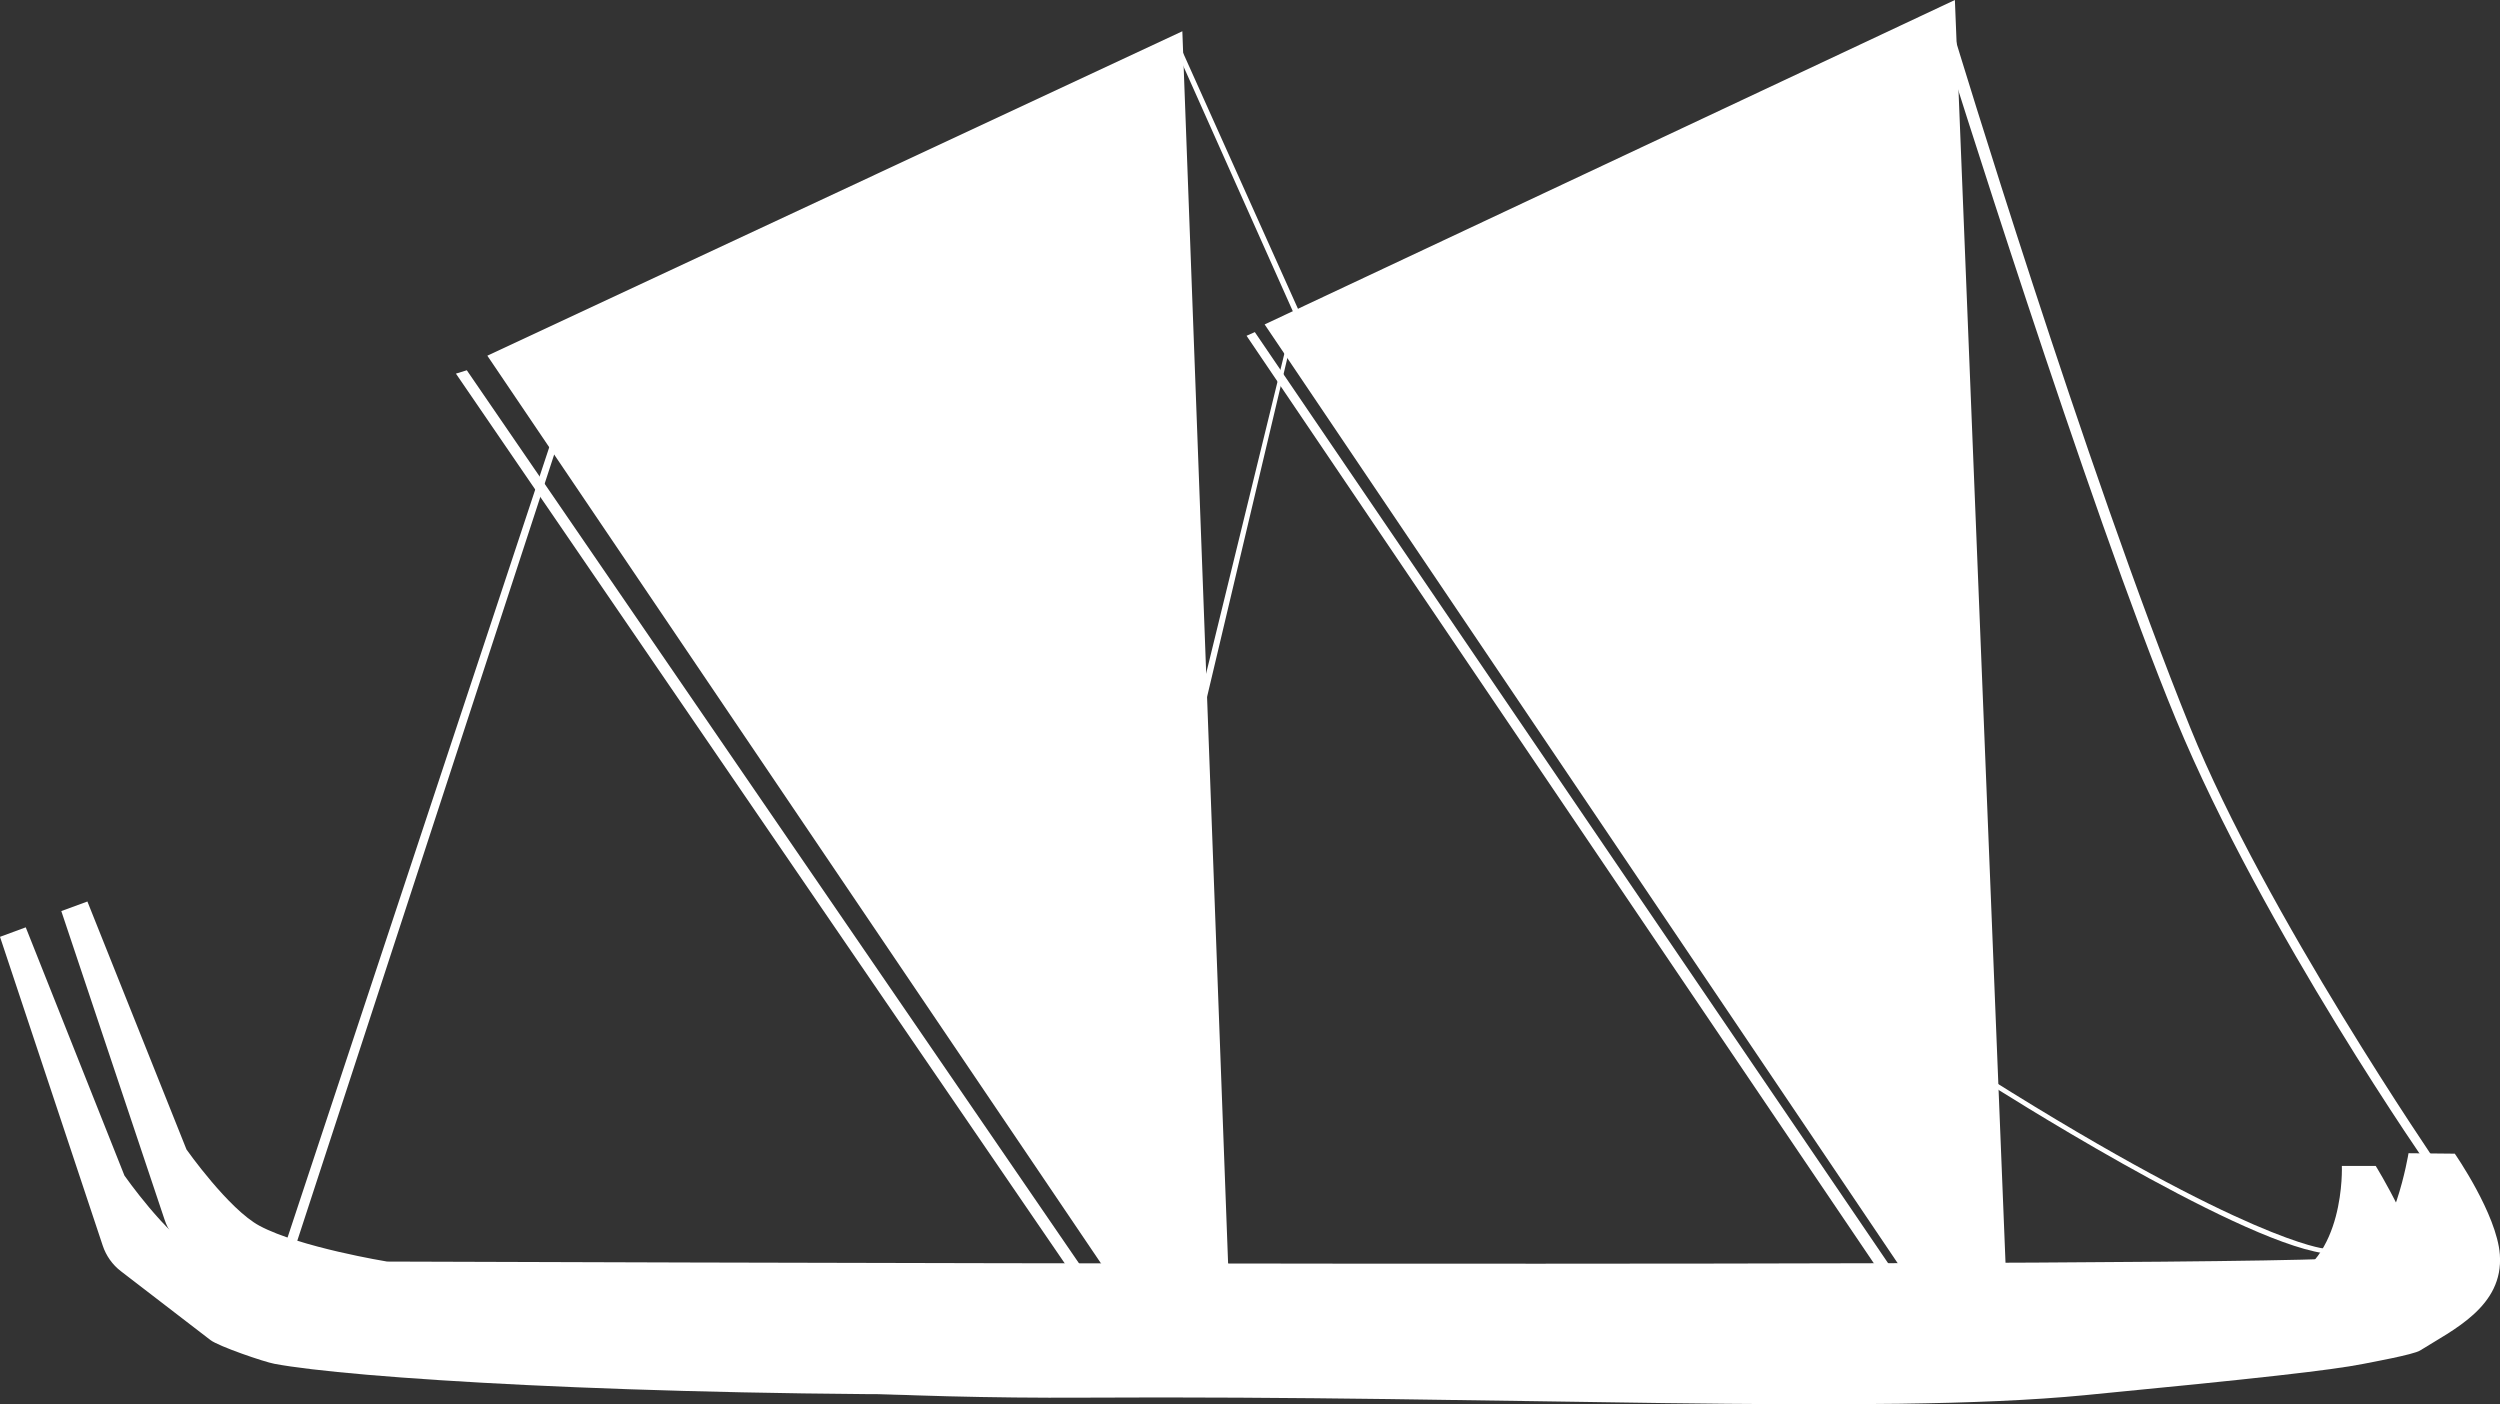
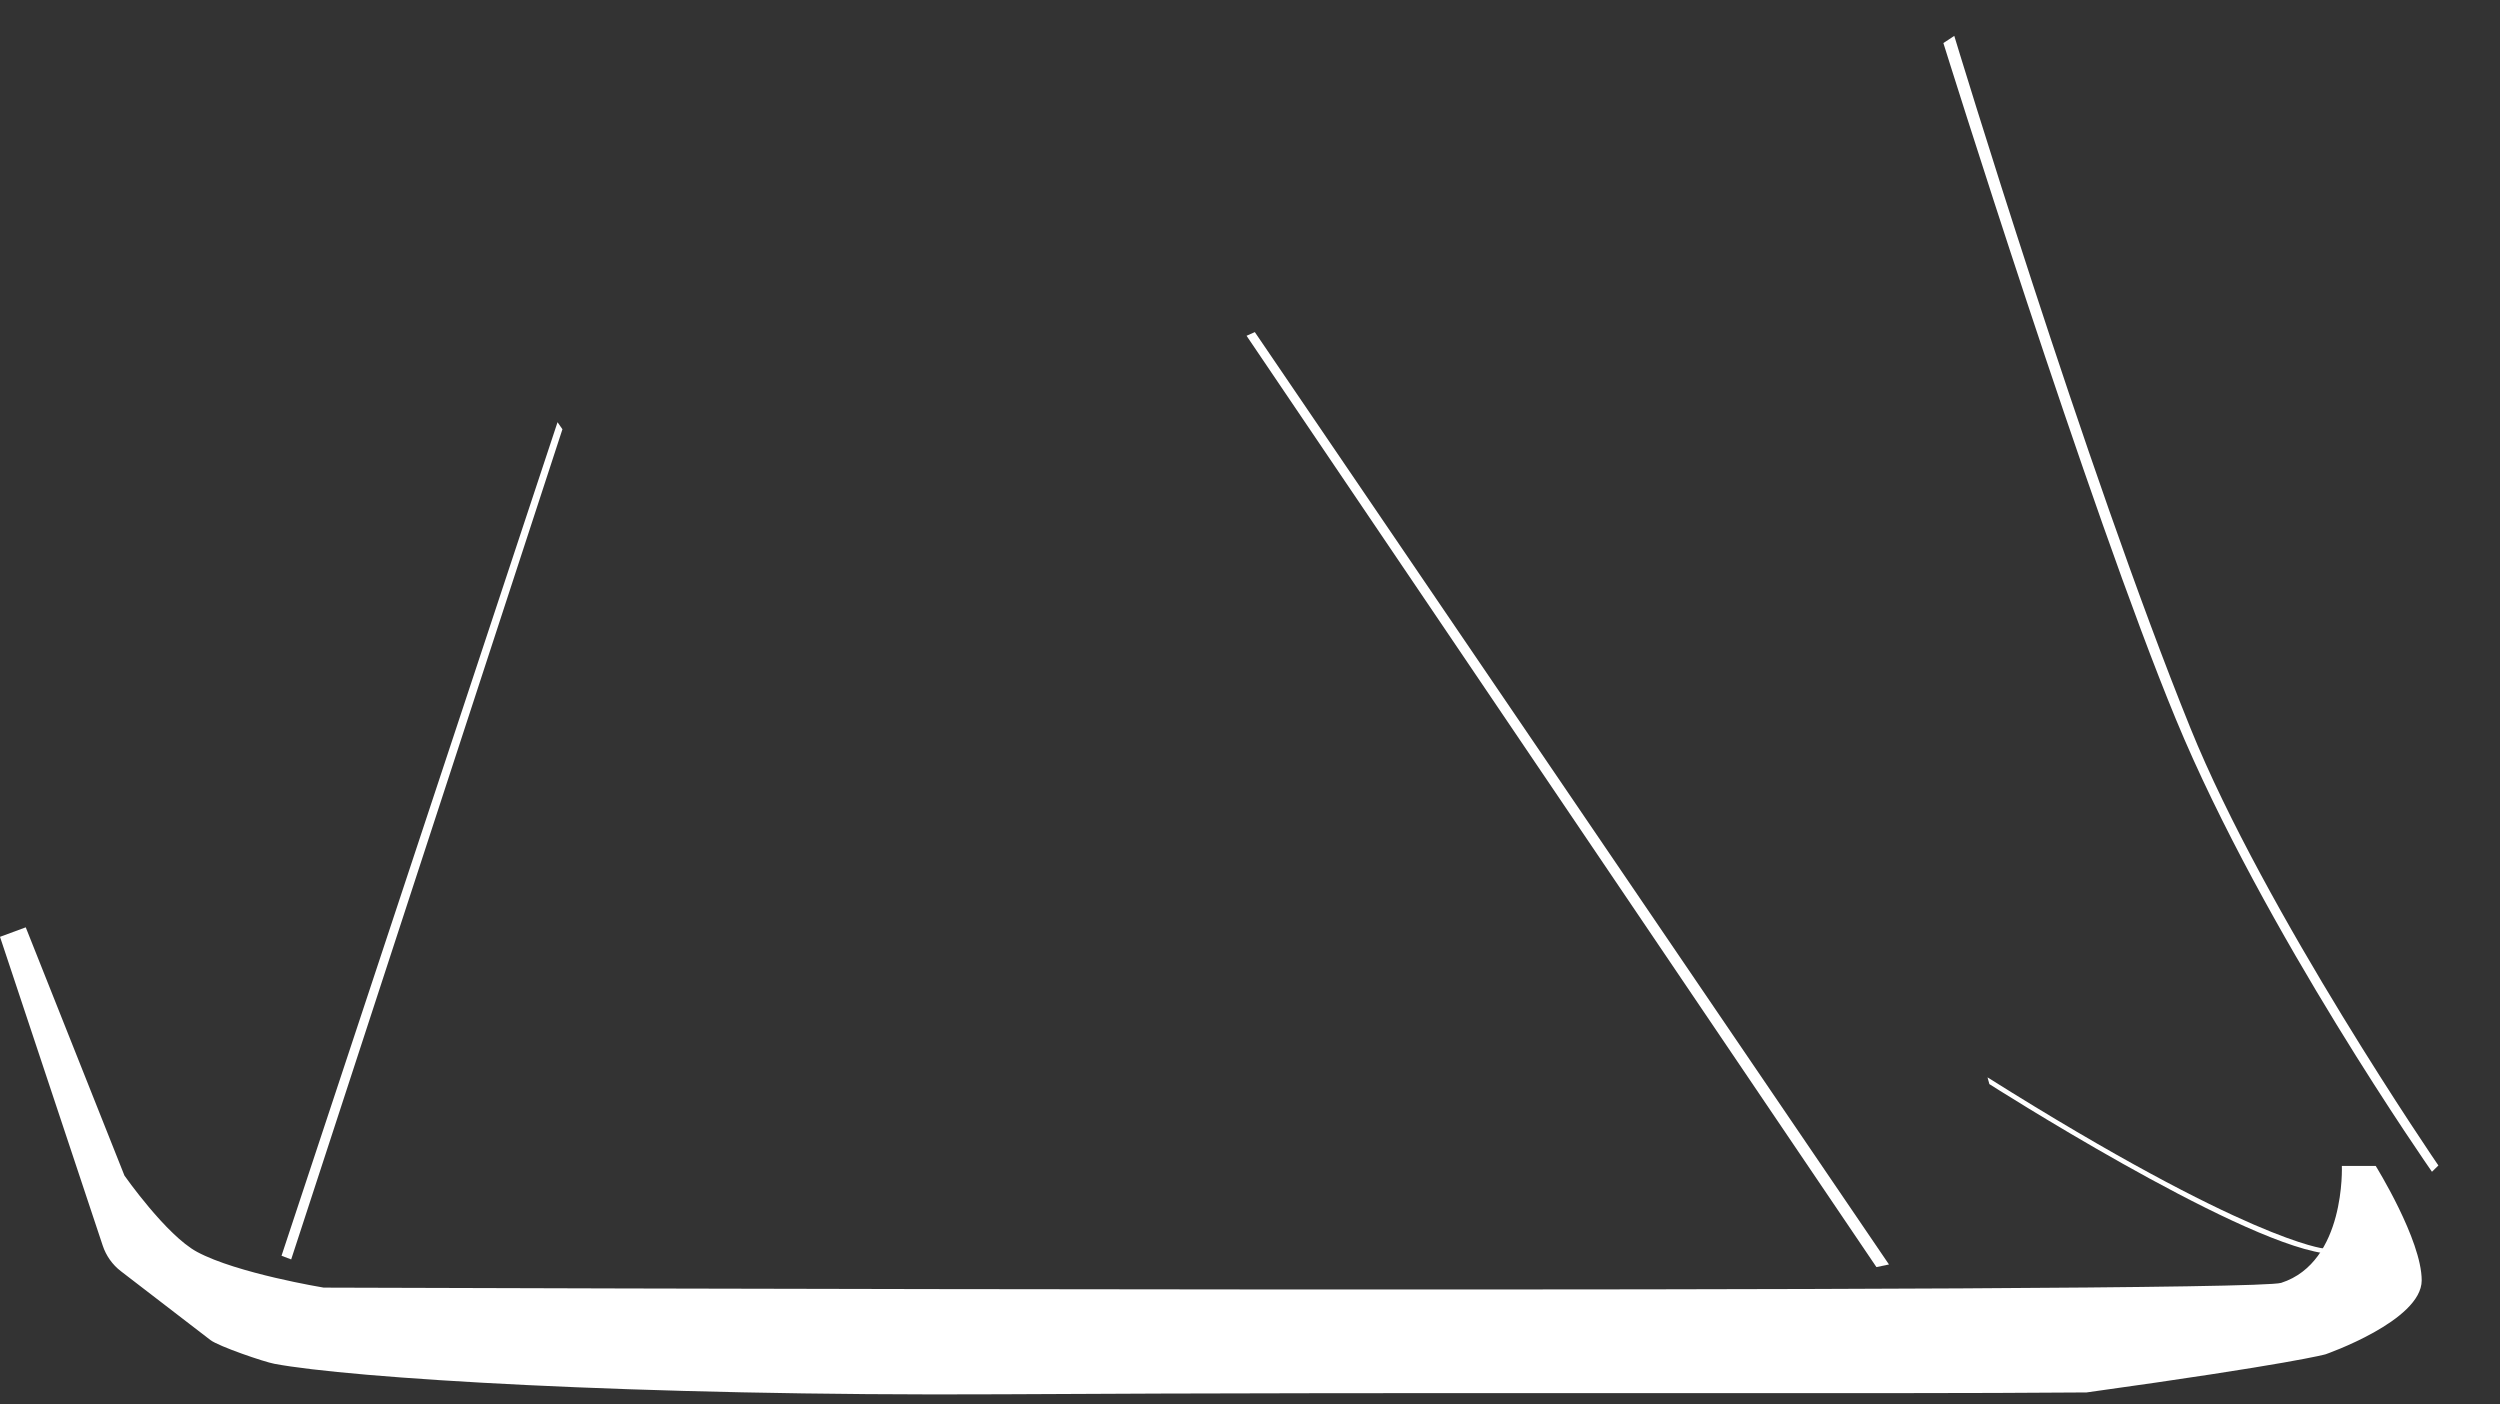
<svg xmlns="http://www.w3.org/2000/svg" id="Layer_2" data-name="Layer 2" viewBox="0 0 163.13 91.64">
  <rect x="0" y="0" width="163.13" height="91.64" fill="#333333" stroke="none" />
  <defs>
    <style>
      .cls-1 {
        fill: #fff;
      }
    </style>
  </defs>
  <g id="Layer_1-2" data-name="Layer 1">
    <g>
      <path class="cls-1" d="M1.68,60.51l-1.68.62,6.7,20.14c.22.67.64,1.26,1.19,1.68l5.84,4.49c.53.41,3.51,1.43,4.17,1.55,4.85.92,23.31,2.12,47.42,1.99,27.38-.16,56.78,0,70.83-.12,13.46-1.87,15.6-2.49,15.6-2.49,0,0,6.27-2.18,6.27-4.82s-3-7.47-3-7.47h-2.21s.26,6.27-3.96,7.63c-2.31.74-127.73.31-127.73.31,0,0-5.66-.93-8.26-2.33-2.01-1.08-4.74-4.98-4.74-4.98L1.68,60.51Z" />
-       <path class="cls-1" d="M5.69,58.83l-1.69.62,6.74,20.14c.22.67.64,1.26,1.2,1.68l5.88,4.49c.54.41,3.53,1.43,4.2,1.55,4.89.92,24.4,4.03,48.68,3.89,27.57-.16,51.71,1.16,65.33-.16,11.29-1.09,16.09-1.63,18.16-2.04.49-.1,3.32-.61,3.73-.88,2.13-1.34,5.45-2.86,5.2-6.26-.2-2.64-2.94-6.58-2.94-6.58l-3.02-.03s-.97,5.98-3.28,6.76c-2.31.78-128.62.31-128.62.31,0,0-5.7-.93-8.32-2.33-2.02-1.08-4.77-4.98-4.77-4.98l-6.47-16.19Z" />
    </g>
-     <polygon class="cls-1" points="31.8 23.21 77.15 2.04 80.15 82.82 72.1 82.82 31.8 23.21" />
-     <polygon class="cls-1" points="82.52 21.17 127.56 0 130.88 82.8 124.08 82.8 82.52 21.17" />
-     <polygon class="cls-1" points="30.46 24.16 70.87 83.11 70.04 83.26 29.75 24.38 30.46 24.16" />
    <polygon class="cls-1" points="81.88 21.67 123.26 82.51 122.44 82.68 81.34 21.91 81.88 21.67" />
-     <polygon class="cls-1" points="76.62 2.98 84.44 20.49 77.63 48.33 77.94 48.95 84.74 20.25 76.84 2.65 76.62 2.98" />
    <polygon class="cls-1" points="36.7 28.01 19 82.18 18.37 81.94 36.38 27.55 36.7 28.01" />
    <g>
      <path class="cls-1" d="M127.52,2.34s8.53,28.17,15.41,45.17c4.86,12.02,16.18,28.54,16.18,28.54l-.42.41s-11.02-15.76-16.71-29.53c-5.69-13.77-15.17-44.12-15.17-44.12" />
      <path class="cls-1" d="M151.64,81.47s-4.92-.46-21.95-11.17l.12.44s15.85,10.12,21.78,11.03l.06-.3Z" />
    </g>
  </g>
</svg>